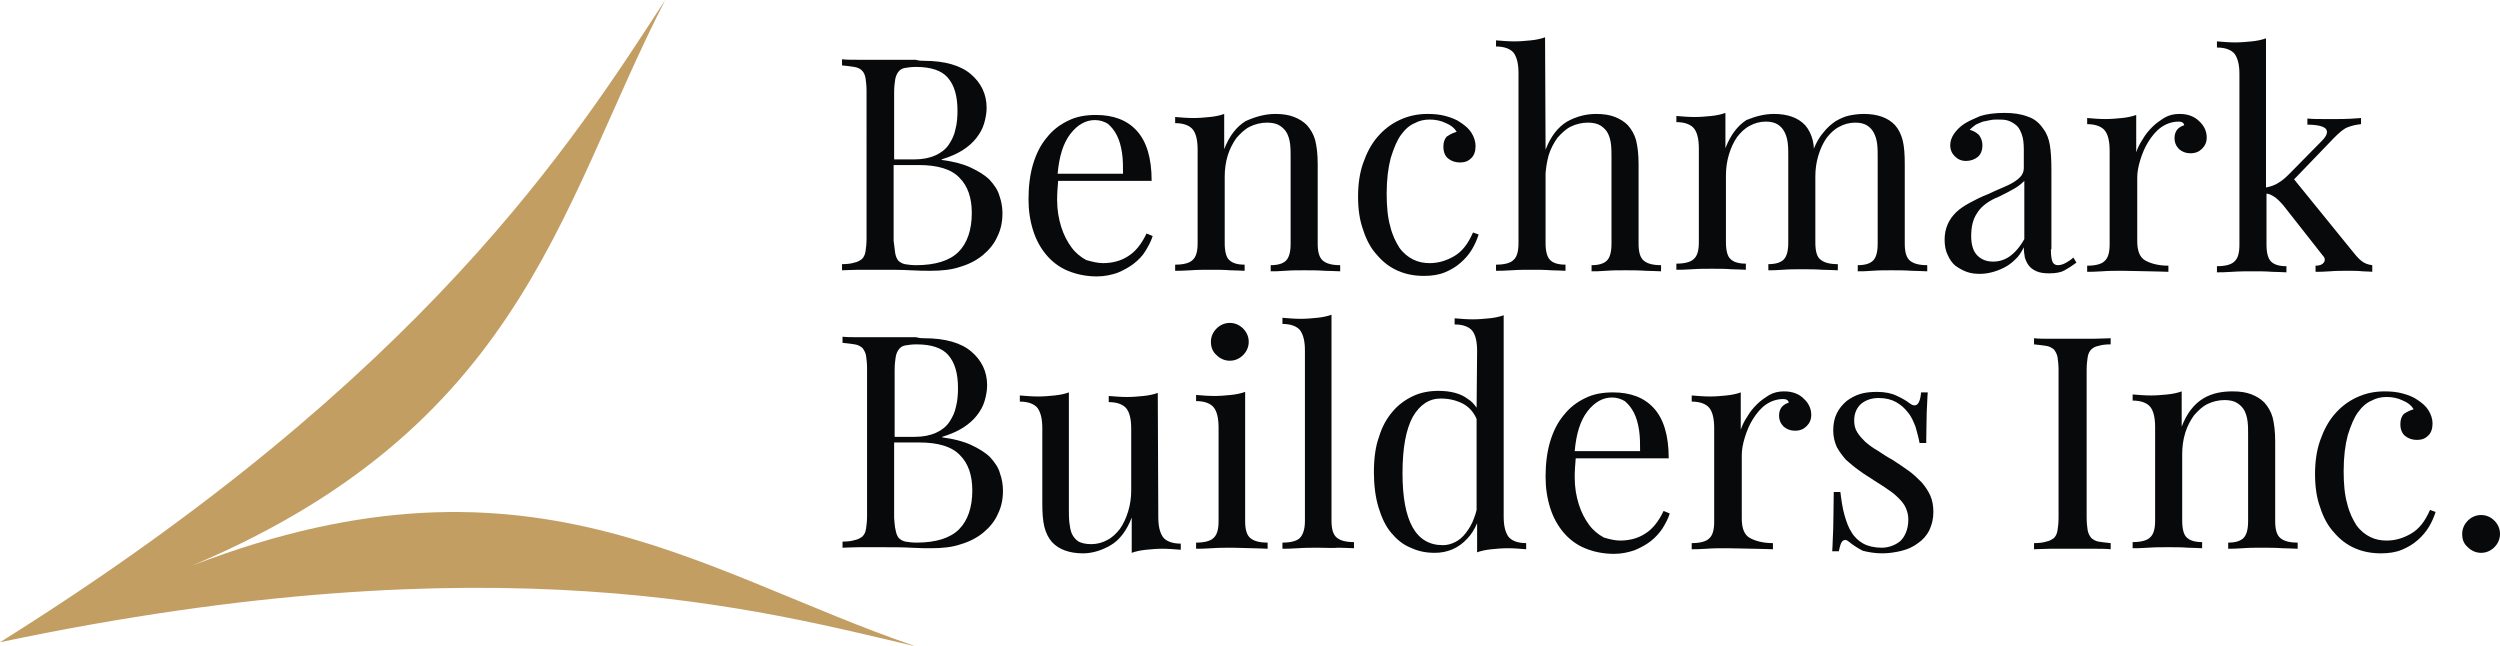
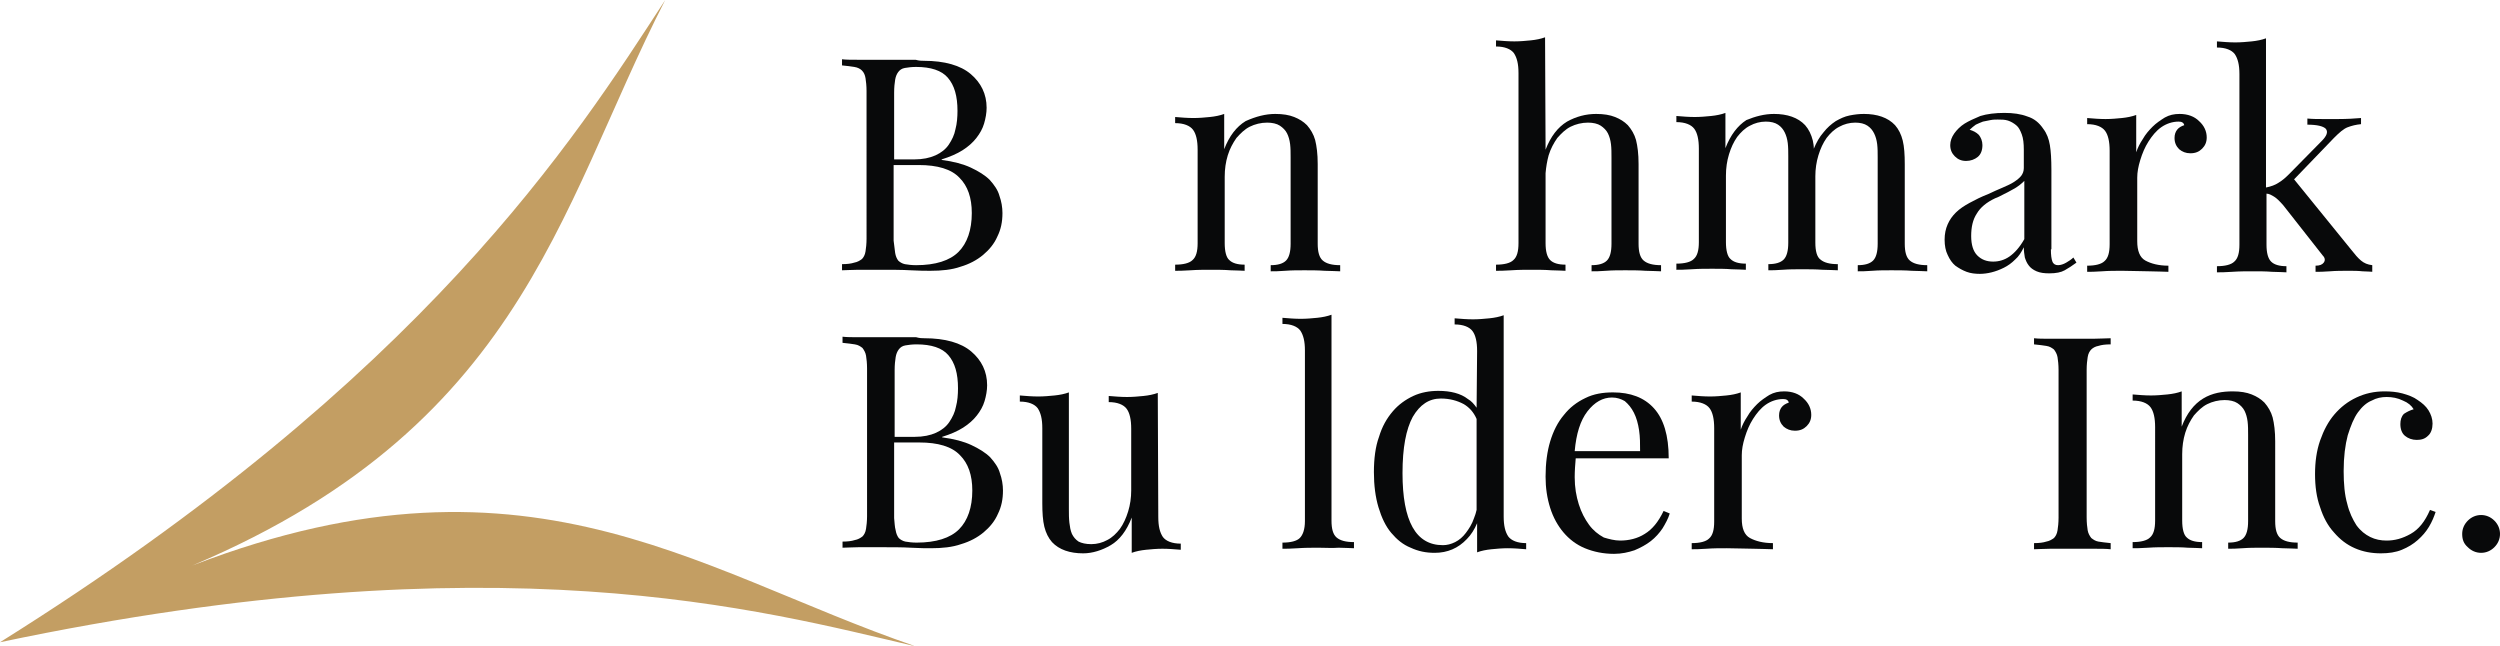
<svg xmlns="http://www.w3.org/2000/svg" version="1.1" id="Layer_1" x="0px" y="0px" viewBox="0 0 489.3 126.4" style="enable-background:new 0 0 489.3 126.4;" xml:space="preserve">
  <style type="text/css">
	.st0{fill:#C39E63;}
	.st1{fill:#08090A;}
</style>
  <path class="st0" d="M31.4,113.2C102,86,108.9,41.5,130.2,0C112.5,27.2,83.3,73.6,0,125.7c97.9-20.6,149.1-6.2,179.2,0.8  C135.1,111.4,101.1,83.8,31.4,113.2z" />
  <g>
    <path class="st1" d="M180.8,11.9c4.1,0,7.2,0.9,9.2,2.6s3.1,3.9,3.1,6.6c0,1-0.2,2.1-0.5,3.1s-0.8,1.9-1.5,2.8s-1.6,1.7-2.7,2.4   c-1.1,0.7-2.5,1.3-4.1,1.8v0.1c2.3,0.3,4.2,0.8,5.7,1.5s2.8,1.5,3.7,2.4c0.9,1,1.6,2,1.9,3.1c0.4,1.1,0.6,2.3,0.6,3.4   c0,1.7-0.3,3.2-1,4.6c-0.6,1.4-1.6,2.6-2.8,3.6s-2.7,1.8-4.4,2.3c-1.7,0.6-3.7,0.8-5.9,0.8c-0.9,0-2.2,0-3.9-0.1s-3.7-0.1-6.2-0.1   c-1.4,0-2.7,0-4,0s-2.4,0.1-3.2,0.1v-1.2c1,0,1.8-0.1,2.4-0.3c0.6-0.1,1.1-0.4,1.5-0.7c0.3-0.3,0.6-0.8,0.7-1.5   c0.1-0.6,0.2-1.5,0.2-2.5V17.8c0-1-0.1-1.9-0.2-2.5c-0.1-0.6-0.3-1.1-0.7-1.5c-0.3-0.3-0.8-0.6-1.5-0.7c-0.6-0.1-1.4-0.2-2.4-0.3   v-1.2c0.8,0.1,1.9,0.1,3.2,0.1s2.6,0,3.9,0c0.9,0,1.8,0,2.7,0s1.7,0,2.5,0s1.5,0,2.1,0C179.9,11.9,180.4,11.9,180.8,11.9z    M179.3,13.1c-0.9,0-1.6,0.1-2.2,0.2c-0.6,0.1-1,0.4-1.3,0.8s-0.5,0.9-0.6,1.5s-0.2,1.5-0.2,2.5v13.1h3.9c1.7,0,3.1-0.3,4.2-0.8   c1.1-0.5,2-1.2,2.6-2.1s1.1-1.9,1.3-3c0.3-1.1,0.4-2.4,0.4-3.6c0-2.9-0.6-5-1.9-6.5C184.3,13.8,182.2,13.1,179.3,13.1z M175.2,49.5   c0.1,0.6,0.3,1.1,0.6,1.5c0.3,0.3,0.8,0.6,1.3,0.7c0.6,0.1,1.3,0.2,2.2,0.2c3.8,0,6.6-0.9,8.3-2.6c1.7-1.7,2.6-4.3,2.6-7.6   c0-3-0.8-5.3-2.4-6.9c-1.6-1.7-4.3-2.5-8-2.5h-4.9v14.8C175,48,175.1,48.8,175.2,49.5z" />
-     <path class="st1" d="M215.9,51.5c1.7,0,3.4-0.4,4.8-1.3c1.5-0.9,2.7-2.4,3.7-4.5l1.2,0.5c-0.3,1-0.8,1.9-1.4,2.9s-1.4,1.8-2.3,2.5   c-0.9,0.7-2,1.3-3.2,1.8c-1.2,0.4-2.5,0.7-4,0.7c-2.1,0-4-0.4-5.7-1.1c-1.7-0.7-3.1-1.8-4.2-3.1c-1.1-1.3-2-2.9-2.6-4.8   c-0.6-1.9-0.9-3.9-0.9-6.1c0-2.6,0.3-4.9,0.9-6.9c0.6-2,1.5-3.8,2.7-5.2c1.1-1.4,2.5-2.5,4.2-3.3c1.6-0.8,3.4-1.1,5.4-1.1   c3.4,0,6.1,1,8,3.1s2.9,5.3,2.9,9.8h-18.3c-0.1,1.2-0.2,2.4-0.2,3.7c0,2,0.3,3.7,0.8,5.3s1.2,2.9,2,4s1.8,1.9,2.9,2.5   C213.7,51.2,214.8,51.5,215.9,51.5z M214.3,23.5c-1.8,0-3.4,0.9-4.8,2.7c-1.4,1.8-2.2,4.4-2.5,7.8h12.8c0-1.4,0-2.8-0.2-4.1   s-0.5-2.4-1-3.4s-1.1-1.7-1.8-2.3C216.1,23.8,215.3,23.5,214.3,23.5z" />
    <path class="st1" d="M249.6,22.3c1.5,0,2.7,0.2,3.7,0.6s1.8,0.9,2.5,1.6c0.7,0.8,1.3,1.8,1.6,2.9c0.3,1.2,0.5,2.7,0.5,4.7v15.6   c0,1.6,0.3,2.7,1,3.3c0.7,0.6,1.8,0.9,3.4,0.9v1.2c-0.7,0-1.7-0.1-3-0.1c-1.4-0.1-2.7-0.1-4-0.1s-2.5,0-3.8,0.1   c-1.2,0.1-2.1,0.1-2.8,0.1v-1.2c1.4,0,2.4-0.3,3-0.9c0.6-0.6,0.9-1.7,0.9-3.3V30.8c0-0.9,0-1.8-0.1-2.6s-0.3-1.5-0.6-2.1   s-0.8-1.1-1.4-1.5c-0.6-0.4-1.5-0.6-2.5-0.6c-1.2,0-2.4,0.3-3.4,0.8s-1.8,1.3-2.6,2.2c-0.7,1-1.3,2.1-1.7,3.4s-0.6,2.7-0.6,4.2v13   c0,1.6,0.3,2.8,0.9,3.3c0.6,0.6,1.6,0.9,3,0.9V53c-0.6,0-1.5-0.1-2.8-0.1c-1.2-0.1-2.5-0.1-3.8-0.1s-2.6,0-4,0.1s-2.4,0.1-3,0.1   v-1.2c1.6,0,2.8-0.3,3.4-0.9c0.7-0.6,1-1.7,1-3.3V29.3c0-1.8-0.3-3.1-0.9-3.9c-0.6-0.8-1.8-1.3-3.5-1.3v-1.2   c1.2,0.1,2.4,0.2,3.6,0.2c1.1,0,2.2-0.1,3.2-0.2s2-0.3,2.8-0.6v6.9c1-2.6,2.4-4.4,4.2-5.5C245.8,22.8,247.7,22.3,249.6,22.3z" />
-     <path class="st1" d="M285.1,25.8c-0.4-0.7-1.1-1.3-2.1-1.7c-1-0.5-2.1-0.7-3.2-0.7c-1,0-2,0.2-2.9,0.7c-1,0.4-1.9,1.2-2.7,2.3   c-0.8,1.1-1.4,2.6-2,4.5c-0.5,1.9-0.8,4.2-0.8,7c0,2.5,0.2,4.7,0.7,6.4c0.4,1.7,1.1,3.1,1.8,4.2c0.8,1.1,1.7,1.8,2.7,2.3   s2.1,0.7,3.2,0.7c1.6,0,3.1-0.4,4.7-1.3c1.6-0.9,2.8-2.4,3.8-4.7l1.1,0.4c-0.3,0.9-0.7,1.9-1.3,2.9s-1.3,1.8-2.2,2.6   s-1.9,1.4-3.1,1.9s-2.6,0.7-4.1,0.7c-1.8,0-3.5-0.3-5.1-1s-2.9-1.7-4.1-3.1c-1.2-1.3-2.1-3-2.7-4.9c-0.7-1.9-1-4.1-1-6.5   s0.3-4.6,1-6.6c0.7-2,1.6-3.7,2.8-5.1c1.2-1.4,2.6-2.5,4.3-3.3c1.7-0.8,3.5-1.2,5.5-1.2c1.2,0,2.4,0.1,3.5,0.4s2.2,0.7,3,1.3   c0.9,0.6,1.6,1.2,2.1,2s0.8,1.7,0.8,2.6c0,1-0.3,1.9-0.9,2.4c-0.6,0.6-1.3,0.8-2.2,0.8s-1.7-0.3-2.3-0.8s-0.9-1.3-0.9-2.3   c0-0.8,0.2-1.5,0.7-2C283.8,26.3,284.4,26,285.1,25.8z" />
    <path class="st1" d="M302.5,29.3c1-2.6,2.4-4.4,4.2-5.5c1.8-1,3.7-1.5,5.7-1.5c1.5,0,2.7,0.2,3.7,0.6s1.8,0.9,2.5,1.6   c0.7,0.8,1.3,1.8,1.6,2.9c0.3,1.2,0.5,2.7,0.5,4.7v15.6c0,1.6,0.3,2.7,1,3.3s1.8,0.9,3.4,0.9v1.2c-0.7,0-1.7-0.1-3-0.1   c-1.4-0.1-2.7-0.1-4-0.1s-2.5,0-3.8,0.1c-1.2,0.1-2.1,0.1-2.8,0.1v-1.2c1.4,0,2.4-0.3,3-0.9c0.6-0.6,0.9-1.7,0.9-3.3V30.8   c0-0.9,0-1.8-0.1-2.6s-0.3-1.5-0.6-2.1c-0.3-0.6-0.8-1.1-1.4-1.5s-1.5-0.6-2.5-0.6c-1.2,0-2.4,0.3-3.4,0.8s-1.8,1.3-2.6,2.2   c-0.7,1-1.3,2.1-1.7,3.4c-0.3,1.1-0.5,2.3-0.6,3.5v13.7c0,1.6,0.3,2.7,0.9,3.3s1.6,0.9,3,0.9V53c-0.6,0-1.5-0.1-2.8-0.1   c-1.2-0.1-2.5-0.1-3.8-0.1s-2.6,0-4,0.1s-2.4,0.1-3,0.1v-1.2c1.6,0,2.8-0.3,3.4-0.9c0.7-0.6,1-1.7,1-3.3V14.3c0-1.8-0.3-3-0.9-3.9   c-0.6-0.8-1.8-1.3-3.5-1.3V7.9c1.2,0.1,2.4,0.2,3.6,0.2c1.1,0,2.2-0.1,3.2-0.2c1-0.1,2-0.3,2.8-0.6L302.5,29.3L302.5,29.3   L302.5,29.3z" />
    <path class="st1" d="M347.2,22.3c2.6,0,4.7,0.7,6.1,2.2c0.7,0.8,1.2,1.8,1.5,3c0.1,0.5,0.2,1,0.2,1.6c0.5-1.2,1.1-2.3,1.9-3.2   c0.7-0.9,1.5-1.6,2.4-2.2c0.9-0.5,1.7-0.9,2.7-1.1s1.9-0.3,2.8-0.3c2.6,0,4.7,0.7,6.1,2.2c0.7,0.8,1.2,1.8,1.5,3s0.4,2.8,0.4,4.6   v15.6c0,1.6,0.3,2.7,1,3.3s1.8,0.9,3.4,0.9v1.2c-0.7,0-1.7-0.1-3-0.1c-1.4-0.1-2.7-0.1-4-0.1s-2.5,0-3.8,0.1   c-1.2,0.1-2.1,0.1-2.8,0.1v-1.2c1.4,0,2.4-0.3,3-0.9c0.6-0.6,0.9-1.7,0.9-3.3V30.8c0-0.9,0-1.8-0.1-2.6s-0.3-1.5-0.6-2.1   c-0.3-0.6-0.7-1.1-1.3-1.5c-0.6-0.4-1.4-0.6-2.4-0.6c-1.1,0-2.2,0.3-3.1,0.8c-1,0.5-1.8,1.3-2.5,2.2c-0.7,1-1.2,2.1-1.6,3.4   s-0.6,2.7-0.6,4.1v13c0,1.6,0.3,2.8,1,3.3c0.7,0.6,1.8,0.9,3.4,0.9v1.2c-0.7,0-1.7-0.1-3-0.1c-1.4-0.1-2.7-0.1-4-0.1   s-2.5,0-3.8,0.1c-1.2,0.1-2.1,0.1-2.8,0.1v-1.2c1.4,0,2.4-0.3,3-0.9c0.6-0.6,0.9-1.7,0.9-3.3V30.6c0-0.9,0-1.8-0.1-2.6   s-0.3-1.5-0.6-2.1c-0.3-0.6-0.7-1.1-1.3-1.5c-0.6-0.4-1.4-0.6-2.4-0.6c-1.1,0-2.2,0.3-3.1,0.8c-1,0.5-1.8,1.3-2.5,2.2   c-0.7,1-1.2,2.1-1.6,3.4s-0.6,2.7-0.6,4.2v13c0,1.6,0.3,2.8,0.9,3.3c0.6,0.6,1.6,0.9,3,0.9v1.2c-0.6,0-1.5-0.1-2.8-0.1   c-1.2-0.1-2.5-0.1-3.8-0.1s-2.6,0-4,0.1s-2.4,0.1-3,0.1v-1.2c1.6,0,2.8-0.3,3.4-0.9c0.7-0.6,1-1.7,1-3.3V29.1   c0-1.8-0.3-3.1-0.9-3.9s-1.8-1.3-3.5-1.3v-1.2c1.2,0.1,2.4,0.2,3.6,0.2c1.1,0,2.2-0.1,3.2-0.2s2-0.3,2.8-0.6V29   c1-2.6,2.4-4.4,4.1-5.5C343.5,22.8,345.3,22.3,347.2,22.3z" />
    <path class="st1" d="M401.4,48.8c0,1.1,0.1,1.9,0.3,2.4c0.2,0.5,0.6,0.7,1.1,0.7s1.1-0.2,1.6-0.5s1-0.6,1.4-1l0.6,1   c-0.8,0.6-1.6,1.1-2.3,1.5c-0.7,0.4-1.7,0.6-3,0.6c-1,0-1.8-0.1-2.5-0.4c-0.7-0.3-1.2-0.7-1.5-1.1c-0.4-0.5-0.6-1-0.8-1.6   c-0.1-0.6-0.2-1.3-0.2-2c-0.5,1-1,1.8-1.7,2.4c-0.7,0.7-1.4,1.2-2.2,1.6c-0.8,0.4-1.6,0.7-2.4,0.9s-1.6,0.3-2.3,0.3   c-0.9,0-1.8-0.1-2.6-0.4c-0.8-0.3-1.5-0.7-2.2-1.2c-0.6-0.5-1.1-1.2-1.5-2.1c-0.4-0.8-0.6-1.8-0.6-3c0-1.1,0.2-2.1,0.6-3   s0.9-1.6,1.6-2.3s1.6-1.3,2.7-1.9c1.1-0.6,2.3-1.2,3.6-1.7c1-0.5,2-0.9,2.9-1.3c0.9-0.4,1.6-0.7,2.2-1.1c0.6-0.4,1.1-0.8,1.4-1.2   s0.5-0.9,0.5-1.5v-3.6c0-1.2-0.1-2.2-0.4-3s-0.6-1.4-1.1-1.8s-1-0.7-1.6-0.9s-1.3-0.2-2-0.2c-0.4,0-0.9,0-1.4,0.1s-1,0.2-1.5,0.3   c-0.5,0.2-1,0.4-1.4,0.6c-0.4,0.3-0.8,0.6-1.2,1c0.7,0.2,1.3,0.5,1.8,1c0.4,0.5,0.7,1.2,0.7,2c0,1-0.3,1.8-0.9,2.3   s-1.4,0.8-2.3,0.8s-1.6-0.3-2.2-0.9s-0.9-1.3-0.9-2.2c0-0.8,0.3-1.6,0.8-2.3s1.2-1.4,2-1.9s1.9-1,3.1-1.5c1.3-0.4,2.9-0.6,4.7-0.6   c1.7,0,3.2,0.2,4.5,0.7c1.3,0.4,2.3,1.2,3.1,2.4c0.7,0.9,1.1,2,1.3,3.2c0.2,1.2,0.3,2.8,0.3,4.9v15.5   C401.5,48.8,401.4,48.8,401.4,48.8z M390.1,51.2c1.1,0,2.2-0.3,3.2-1s2-1.8,2.9-3.4V35.4c-0.2,0.2-0.5,0.5-0.9,0.8   s-0.8,0.6-1.4,0.9c-0.5,0.3-1.1,0.6-1.7,0.9c-0.6,0.3-1.1,0.6-1.7,0.8c-1.7,0.8-2.9,1.8-3.6,3c-0.8,1.2-1.1,2.7-1.1,4.4   s0.4,3,1.2,3.8C387.8,50.8,388.8,51.2,390.1,51.2z" />
    <path class="st1" d="M426.4,23.8c-1.2,0-2.4,0.4-3.4,1.1s-1.8,1.7-2.5,2.8s-1.2,2.3-1.6,3.6c-0.4,1.3-0.6,2.4-0.6,3.5v12.4   c0,1.9,0.5,3.2,1.6,3.8s2.6,1,4.5,1v1.2c-0.9,0-2.2-0.1-3.8-0.1s-3.4-0.1-5.2-0.1c-1.4,0-2.7,0-4,0.1s-2.3,0.1-2.9,0.1V52   c1.6,0,2.8-0.3,3.4-0.9c0.7-0.6,1-1.7,1-3.3V29.5c0-1.8-0.3-3.1-0.9-3.9s-1.8-1.3-3.5-1.3v-1.2c1.2,0.1,2.4,0.2,3.6,0.2   c1.1,0,2.2-0.1,3.2-0.2s2-0.3,2.8-0.6v7.3c0.3-0.9,0.7-1.7,1.3-2.6c0.5-0.9,1.2-1.7,1.9-2.4c0.7-0.7,1.6-1.3,2.4-1.8   c0.9-0.5,1.8-0.7,2.9-0.7c1.6,0,2.9,0.5,3.8,1.4c1,0.9,1.5,2,1.5,3.2c0,0.9-0.3,1.6-0.9,2.2s-1.3,0.9-2.3,0.9   c-0.9,0-1.6-0.3-2.2-0.8c-0.6-0.6-0.9-1.3-0.9-2.2c0-0.7,0.2-1.2,0.5-1.6s0.8-0.7,1.4-0.9C427.4,24,427,23.8,426.4,23.8z" />
    <path class="st1" d="M464.4,53.2c-0.4,0-1.1-0.1-2-0.1c-0.9-0.1-1.8-0.1-2.7-0.1c-1.2,0-2.5,0-3.7,0.1s-2.1,0.1-2.8,0.1V52   c0.8,0,1.3-0.2,1.6-0.6c0.3-0.4,0.3-0.9-0.2-1.4l-7.7-9.8c-0.7-0.8-1.3-1.4-1.8-1.7s-1-0.6-1.5-0.6v10c0,1.6,0.3,2.7,0.9,3.3   s1.6,0.9,3,0.9v1.2c-0.6,0-1.5-0.1-2.8-0.1c-1.2-0.1-2.5-0.1-3.7-0.1c-1.4,0-2.7,0-4.1,0.1s-2.3,0.1-3,0.1v-1.2   c1.6,0,2.8-0.3,3.4-0.9c0.7-0.6,1-1.7,1-3.3V14.5c0-1.8-0.3-3-0.9-3.9c-0.6-0.8-1.8-1.3-3.5-1.3V8.1c1.2,0.1,2.4,0.2,3.6,0.2   c1.1,0,2.2-0.1,3.2-0.2s2-0.3,2.8-0.6v29.2c1-0.2,1.8-0.5,2.4-0.9c0.7-0.4,1.4-1,2.1-1.7l6.4-6.5c1-1,1.3-1.8,0.8-2.4   c-0.5-0.5-1.7-0.8-3.6-0.8v-1.2c1,0.1,2.1,0.1,3.1,0.1c1.1,0,2,0,2.9,0c1.8,0,3.3-0.1,4.5-0.2v1.2c-1,0.1-1.8,0.3-2.6,0.6   c-0.8,0.3-1.6,1-2.7,2.1l-7.8,8.1l11.2,13.8c0.7,0.9,1.3,1.6,1.9,2.1s1.3,0.8,2.2,0.9v1.3L464.4,53.2L464.4,53.2z" />
  </g>
  <g>
    <path class="st1" d="M180.9,66.2c4.1,0,7.2,0.9,9.2,2.6s3.1,3.9,3.1,6.6c0,1-0.2,2.1-0.5,3.1s-0.8,1.9-1.5,2.8s-1.6,1.7-2.7,2.4   s-2.5,1.3-4.1,1.8v0.1c2.3,0.3,4.2,0.8,5.7,1.5s2.8,1.5,3.7,2.4c0.9,1,1.6,2,1.9,3.1c0.4,1.1,0.6,2.3,0.6,3.4c0,1.7-0.3,3.2-1,4.6   c-0.6,1.4-1.6,2.6-2.8,3.6s-2.7,1.8-4.4,2.3c-1.7,0.6-3.7,0.8-5.9,0.8c-0.9,0-2.2,0-3.9-0.1s-3.7-0.1-6.2-0.1c-1.4,0-2.7,0-4,0   s-2.4,0.1-3.2,0.1V106c1,0,1.8-0.1,2.4-0.3c0.6-0.1,1.1-0.4,1.5-0.7c0.3-0.3,0.6-0.8,0.7-1.5c0.1-0.6,0.2-1.5,0.2-2.5V72.1   c0-1-0.1-1.9-0.2-2.5s-0.4-1.1-0.7-1.5c-0.4-0.3-0.8-0.6-1.5-0.7c-0.6-0.1-1.4-0.2-2.4-0.3v-1.2c0.8,0.1,1.9,0.1,3.2,0.1   s2.6,0,3.9,0c0.9,0,1.8,0,2.7,0s1.7,0,2.5,0s1.5,0,2.1,0C180,66.2,180.5,66.2,180.9,66.2z M179.4,67.4c-0.9,0-1.6,0.1-2.2,0.2   s-1,0.4-1.3,0.8s-0.5,0.9-0.6,1.5s-0.2,1.5-0.2,2.5v13.1h3.9c1.7,0,3.1-0.3,4.2-0.8s2-1.2,2.6-2.1s1.1-1.9,1.3-3   c0.3-1.1,0.4-2.4,0.4-3.6c0-2.9-0.6-5-1.9-6.5C184.4,68.1,182.3,67.4,179.4,67.4z M175.3,103.8c0.1,0.6,0.3,1.1,0.6,1.5   c0.3,0.3,0.8,0.6,1.3,0.7c0.6,0.1,1.3,0.2,2.2,0.2c3.8,0,6.6-0.9,8.3-2.6s2.6-4.3,2.6-7.6c0-3-0.8-5.3-2.4-6.9   c-1.6-1.7-4.3-2.5-8-2.5H175v14.8C175.1,102.3,175.1,103.1,175.3,103.8z" />
    <path class="st1" d="M226.7,101.2c0,1.8,0.3,3,0.9,3.9c0.6,0.8,1.8,1.3,3.5,1.3v1.2c-1.2-0.1-2.4-0.2-3.6-0.2   c-1.1,0-2.2,0.1-3.2,0.2s-2,0.3-2.8,0.6v-6.9c-1,2.6-2.4,4.4-4.1,5.4s-3.6,1.6-5.4,1.6c-2.6,0-4.7-0.7-6.1-2.2   c-0.7-0.8-1.2-1.8-1.5-3s-0.4-2.8-0.4-4.6V83.8c0-1.8-0.3-3-0.9-3.9c-0.6-0.8-1.8-1.3-3.5-1.3v-1.2c1.2,0.1,2.4,0.2,3.6,0.2   c1.1,0,2.2-0.1,3.2-0.2s2-0.3,2.8-0.6v22.9c0,0.9,0,1.7,0.1,2.6c0.1,0.8,0.2,1.5,0.5,2.2c0.3,0.6,0.7,1.1,1.3,1.5   c0.6,0.3,1.4,0.5,2.5,0.5s2.2-0.3,3.1-0.8c1-0.5,1.8-1.3,2.5-2.2c0.7-1,1.2-2.1,1.6-3.4c0.4-1.3,0.6-2.7,0.6-4.1V83.9   c0-1.8-0.3-3.1-0.9-3.9c-0.6-0.8-1.8-1.3-3.5-1.3v-1.2c1.2,0.1,2.4,0.2,3.6,0.2c1.1,0,2.2-0.1,3.2-0.2s2-0.3,2.8-0.6L226.7,101.2   L226.7,101.2z" />
-     <path class="st1" d="M241.2,107.2c-1.4,0-2.7,0-4.1,0.1c-1.3,0.1-2.3,0.1-3,0.1v-1.2c1.6,0,2.8-0.3,3.4-0.9c0.7-0.6,1-1.7,1-3.3   V83.7c0-1.8-0.3-3.1-0.9-3.9c-0.6-0.8-1.8-1.3-3.5-1.3v-1.2c1.2,0.1,2.4,0.2,3.6,0.2c1.1,0,2.2-0.1,3.2-0.2s2-0.3,2.8-0.6V102   c0,1.6,0.3,2.7,1,3.3s1.8,0.9,3.4,0.9v1.2c-0.7,0-1.7-0.1-3-0.1C243.9,107.3,242.6,107.2,241.2,107.2z M237,66.9   c0-1,0.4-1.9,1.1-2.6c0.7-0.7,1.6-1.1,2.6-1.1s1.9,0.4,2.6,1.1c0.7,0.7,1.1,1.6,1.1,2.6s-0.4,1.9-1.1,2.6s-1.6,1.1-2.6,1.1   s-1.9-0.4-2.6-1.1C237.3,68.8,237,67.9,237,66.9z" />
    <path class="st1" d="M258.1,107.2c-1.4,0-2.7,0-4.1,0.1s-2.3,0.1-3,0.1v-1.2c1.6,0,2.8-0.3,3.4-0.9s1-1.7,1-3.3V68.6   c0-1.8-0.3-3-0.9-3.9c-0.6-0.8-1.8-1.3-3.5-1.3v-1.2c1.2,0.1,2.4,0.2,3.6,0.2c1.1,0,2.2-0.1,3.2-0.2s2-0.3,2.8-0.6v40.3   c0,1.6,0.3,2.7,1,3.3c0.7,0.6,1.8,0.9,3.4,0.9v1.2c-0.7,0-1.7-0.1-3-0.1C260.8,107.3,259.4,107.2,258.1,107.2z" />
    <path class="st1" d="M289.1,68.7c0-1.8-0.3-3.1-0.9-3.9c-0.6-0.8-1.8-1.3-3.5-1.3v-1.2c1.2,0.1,2.4,0.2,3.6,0.2   c1.1,0,2.2-0.1,3.2-0.2s2-0.3,2.8-0.6v39.4c0,1.8,0.3,3,0.9,3.9c0.6,0.8,1.8,1.3,3.5,1.3v1.2c-1.2-0.1-2.4-0.2-3.6-0.2   c-1.1,0-2.2,0.1-3.2,0.2s-2,0.3-2.8,0.6v-5.7c-0.5,1.2-1.2,2.3-2,3.1c-1.7,1.8-3.8,2.7-6.3,2.7c-1.7,0-3.2-0.3-4.7-1   c-1.5-0.6-2.7-1.6-3.8-2.9c-1.1-1.3-1.9-3-2.5-5s-0.9-4.3-0.9-6.9s0.3-5,1-6.9c0.6-2,1.5-3.6,2.7-5c1.1-1.3,2.5-2.3,4-3   s3.2-1,4.9-1c2.4,0,4.4,0.5,5.8,1.6c0.7,0.4,1.2,1,1.7,1.7L289.1,68.7L289.1,68.7z M286.5,79.1c-1.3-0.7-2.8-1.1-4.5-1.1   c-2.3,0-4.1,1.2-5.5,3.6c-1.3,2.4-2,6-2,11c0,9.4,2.6,14.1,7.9,14.1c0.8,0,1.6-0.2,2.4-0.6s1.5-1,2.1-1.8s1.2-1.7,1.6-2.9   c0.2-0.5,0.4-1.1,0.5-1.6V82C288.4,80.6,287.5,79.7,286.5,79.1z" />
    <path class="st1" d="M317.1,105.8c1.7,0,3.4-0.4,4.8-1.3c1.5-0.9,2.7-2.4,3.7-4.5l1.2,0.5c-0.3,1-0.8,1.9-1.4,2.9   c-0.6,0.9-1.4,1.8-2.3,2.5s-2,1.3-3.2,1.8c-1.2,0.4-2.5,0.7-4,0.7c-2.1,0-4-0.4-5.7-1.1s-3.1-1.8-4.2-3.1c-1.1-1.3-2-2.9-2.6-4.8   s-0.9-3.9-0.9-6.1c0-2.6,0.3-4.9,0.9-6.9s1.5-3.8,2.7-5.2c1.1-1.4,2.5-2.5,4.2-3.3c1.6-0.8,3.4-1.1,5.4-1.1c3.4,0,6.1,1,8,3.1   s2.9,5.3,2.9,9.8h-18.2c-0.1,1.2-0.2,2.4-0.2,3.7c0,2,0.3,3.7,0.8,5.3s1.2,2.9,2,4s1.8,1.9,2.9,2.5   C314.9,105.5,316,105.8,317.1,105.8z M315.5,77.8c-1.8,0-3.4,0.9-4.8,2.7c-1.4,1.8-2.2,4.4-2.5,7.8H321c0-1.4,0-2.8-0.2-4.1   s-0.5-2.4-1-3.4s-1.1-1.7-1.8-2.3C317.3,78.1,316.5,77.8,315.5,77.8z" />
    <path class="st1" d="M349,78.1c-1.2,0-2.4,0.4-3.4,1.1s-1.8,1.7-2.5,2.8s-1.2,2.3-1.6,3.6c-0.4,1.3-0.6,2.4-0.6,3.5v12.4   c0,1.9,0.5,3.2,1.6,3.8s2.6,1,4.5,1v1.2c-0.9,0-2.2-0.1-3.8-0.1s-3.4-0.1-5.2-0.1c-1.4,0-2.7,0-4,0.1s-2.3,0.1-2.9,0.1v-1.2   c1.6,0,2.8-0.3,3.4-0.9c0.7-0.6,1-1.7,1-3.3V83.8c0-1.8-0.3-3.1-0.9-3.9s-1.8-1.3-3.5-1.3v-1.2c1.2,0.1,2.4,0.2,3.6,0.2   c1.1,0,2.2-0.1,3.2-0.2s2-0.3,2.8-0.6v7.3c0.3-0.9,0.7-1.7,1.3-2.6c0.5-0.9,1.2-1.7,1.9-2.4s1.6-1.3,2.4-1.8   c0.9-0.5,1.8-0.7,2.9-0.7c1.6,0,2.9,0.5,3.8,1.4c1,0.9,1.5,2,1.5,3.2c0,0.9-0.3,1.6-0.9,2.2s-1.3,0.9-2.3,0.9   c-0.9,0-1.6-0.3-2.2-0.8c-0.6-0.6-0.9-1.3-0.9-2.2c0-0.7,0.2-1.2,0.5-1.6s0.8-0.7,1.4-0.9C350,78.3,349.6,78.1,349,78.1z" />
-     <path class="st1" d="M361.7,105.9c-0.4-0.3-0.7-0.3-1.1,0c-0.3,0.3-0.5,1-0.7,2h-1.3c0.1-1.2,0.1-2.8,0.2-4.5   c0-1.8,0.1-4.2,0.1-7.1h1.3c0.2,1.6,0.4,3.1,0.8,4.5s0.8,2.5,1.4,3.4c0.6,1,1.4,1.7,2.3,2.2s2.2,0.8,3.6,0.8c0.6,0,1.2-0.1,1.8-0.3   s1.2-0.5,1.7-0.9s0.9-1,1.2-1.7s0.5-1.6,0.5-2.6c0-0.9-0.2-1.6-0.5-2.3s-0.8-1.3-1.4-1.9s-1.3-1.2-2.1-1.7   c-0.8-0.6-1.7-1.1-2.6-1.7c-1-0.7-2.1-1.3-3-2c-1-0.7-1.8-1.4-2.6-2.1c-0.7-0.8-1.3-1.6-1.8-2.5c-0.4-0.9-0.7-2-0.7-3.2   c0-1.3,0.2-2.4,0.7-3.4s1.1-1.7,1.9-2.4c0.8-0.6,1.7-1.1,2.7-1.4s2.1-0.4,3.3-0.4c1.6,0,2.9,0.3,3.9,0.8c1.1,0.5,1.9,1,2.4,1.4   c1.3,1,2.1,0.3,2.3-2.1h1.3c-0.1,1.1-0.1,2.4-0.2,3.9c0,1.5-0.1,3.5-0.1,6h-1.3c-0.2-1.1-0.5-2.1-0.8-3.2c-0.4-1-0.8-2-1.5-2.8   c-0.6-0.8-1.4-1.5-2.3-2s-2-0.8-3.4-0.8s-2.5,0.4-3.4,1.1c-0.9,0.8-1.4,1.9-1.4,3.3c0,0.9,0.2,1.7,0.6,2.3c0.4,0.7,1,1.3,1.6,1.9   c0.7,0.6,1.5,1.2,2.4,1.7c0.9,0.6,1.8,1.2,2.9,1.8c1.1,0.7,2.1,1.4,3.1,2.1s1.8,1.5,2.6,2.3c0.7,0.8,1.3,1.7,1.7,2.6   c0.4,0.9,0.6,2,0.6,3.2c0,1.4-0.3,2.5-0.8,3.6c-0.5,1-1.3,1.9-2.2,2.5c-0.9,0.7-2,1.2-3.2,1.5s-2.5,0.5-3.8,0.5   c-1.4,0-2.6-0.2-3.8-0.5C363.8,107.4,362.8,106.8,361.7,105.9z" />
    <path class="st1" d="M408.4,101.3c0,1,0.1,1.9,0.2,2.5s0.4,1.1,0.7,1.5c0.4,0.3,0.8,0.6,1.4,0.7s1.4,0.2,2.4,0.3v1.2   c-0.9-0.1-2-0.1-3.4-0.1c-1.3,0-2.7,0-4.1,0c-1.5,0-2.9,0-4.3,0c-1.3,0-2.4,0.1-3.2,0.1v-1.2c1,0,1.8-0.1,2.4-0.3   c0.6-0.1,1.1-0.4,1.5-0.7c0.3-0.3,0.6-0.8,0.7-1.5c0.1-0.6,0.2-1.5,0.2-2.5V72.4c0-1-0.1-1.9-0.2-2.5s-0.4-1.1-0.7-1.5   c-0.4-0.3-0.8-0.6-1.5-0.7c-0.6-0.1-1.4-0.2-2.4-0.3v-1.2c0.8,0.1,1.9,0.1,3.2,0.1s2.7,0,4.3,0c1.4,0,2.7,0,4.1,0   c1.3,0,2.5-0.1,3.4-0.1v1.2c-1,0-1.8,0.1-2.4,0.3c-0.6,0.1-1.1,0.4-1.4,0.7c-0.3,0.3-0.6,0.8-0.7,1.5c-0.1,0.6-0.2,1.5-0.2,2.5   V101.3z" />
    <path class="st1" d="M437,76.6c1.5,0,2.7,0.2,3.7,0.6s1.8,0.9,2.5,1.6c0.7,0.8,1.3,1.8,1.6,2.9c0.3,1.2,0.5,2.7,0.5,4.7V102   c0,1.6,0.3,2.7,1,3.3s1.8,0.9,3.4,0.9v1.2c-0.7,0-1.7-0.1-3-0.1c-1.4-0.1-2.7-0.1-4-0.1s-2.5,0-3.8,0.1c-1.2,0.1-2.1,0.1-2.8,0.1   v-1.2c1.4,0,2.4-0.3,3-0.9s0.9-1.7,0.9-3.3V85.1c0-0.9,0-1.8-0.1-2.6s-0.3-1.5-0.6-2.1s-0.8-1.1-1.4-1.5s-1.5-0.6-2.5-0.6   c-1.2,0-2.4,0.3-3.4,0.8s-1.8,1.3-2.6,2.2c-0.7,1-1.3,2.1-1.7,3.4c-0.4,1.3-0.6,2.7-0.6,4.2v13c0,1.6,0.3,2.8,0.9,3.3   c0.6,0.6,1.6,0.9,3,0.9v1.2c-0.6,0-1.5-0.1-2.8-0.1c-1.2-0.1-2.5-0.1-3.8-0.1s-2.6,0-4,0.1s-2.4,0.1-3,0.1v-1.2   c1.6,0,2.8-0.3,3.4-0.9c0.7-0.6,1-1.7,1-3.3V83.6c0-1.8-0.3-3.1-0.9-3.9s-1.8-1.3-3.5-1.3v-1.2c1.2,0.1,2.4,0.2,3.6,0.2   c1.1,0,2.2-0.1,3.2-0.2s2-0.3,2.8-0.6v6.9c1-2.6,2.4-4.4,4.2-5.5S435,76.6,437,76.6z" />
    <path class="st1" d="M472.4,80.1c-0.4-0.7-1.1-1.3-2.1-1.7c-1-0.5-2.1-0.7-3.2-0.7c-1,0-2,0.2-2.9,0.7c-1,0.4-1.9,1.2-2.7,2.3   s-1.4,2.6-2,4.5c-0.5,1.9-0.8,4.2-0.8,7c0,2.5,0.2,4.7,0.7,6.4c0.4,1.7,1.1,3.1,1.8,4.2c0.8,1.1,1.7,1.8,2.7,2.3s2.1,0.7,3.2,0.7   c1.6,0,3.1-0.4,4.7-1.3s2.8-2.4,3.8-4.7l1.1,0.4c-0.3,0.9-0.7,1.9-1.3,2.9s-1.3,1.8-2.2,2.6s-1.9,1.4-3.1,1.9s-2.6,0.7-4.1,0.7   c-1.8,0-3.5-0.3-5.1-1s-2.9-1.7-4.1-3.1c-1.2-1.3-2.1-3-2.7-4.9c-0.7-1.9-1-4.1-1-6.5s0.3-4.6,1-6.6s1.6-3.7,2.8-5.1   c1.2-1.4,2.6-2.5,4.3-3.3s3.5-1.2,5.5-1.2c1.2,0,2.4,0.1,3.5,0.4s2.2,0.7,3,1.3c0.9,0.6,1.6,1.2,2.1,2s0.8,1.7,0.8,2.6   c0,1-0.3,1.9-0.9,2.4c-0.6,0.6-1.3,0.8-2.2,0.8s-1.7-0.3-2.3-0.8s-0.9-1.3-0.9-2.3c0-0.8,0.2-1.5,0.7-2   C471.1,80.6,471.7,80.3,472.4,80.1z" />
    <path class="st1" d="M481.9,104.5c0-1,0.4-1.9,1.1-2.6s1.6-1.1,2.6-1.1s1.9,0.4,2.6,1.1s1.1,1.6,1.1,2.6s-0.4,1.9-1.1,2.6   s-1.6,1.1-2.6,1.1s-1.9-0.4-2.6-1.1C482.2,106.4,481.9,105.6,481.9,104.5z" />
  </g>
</svg>